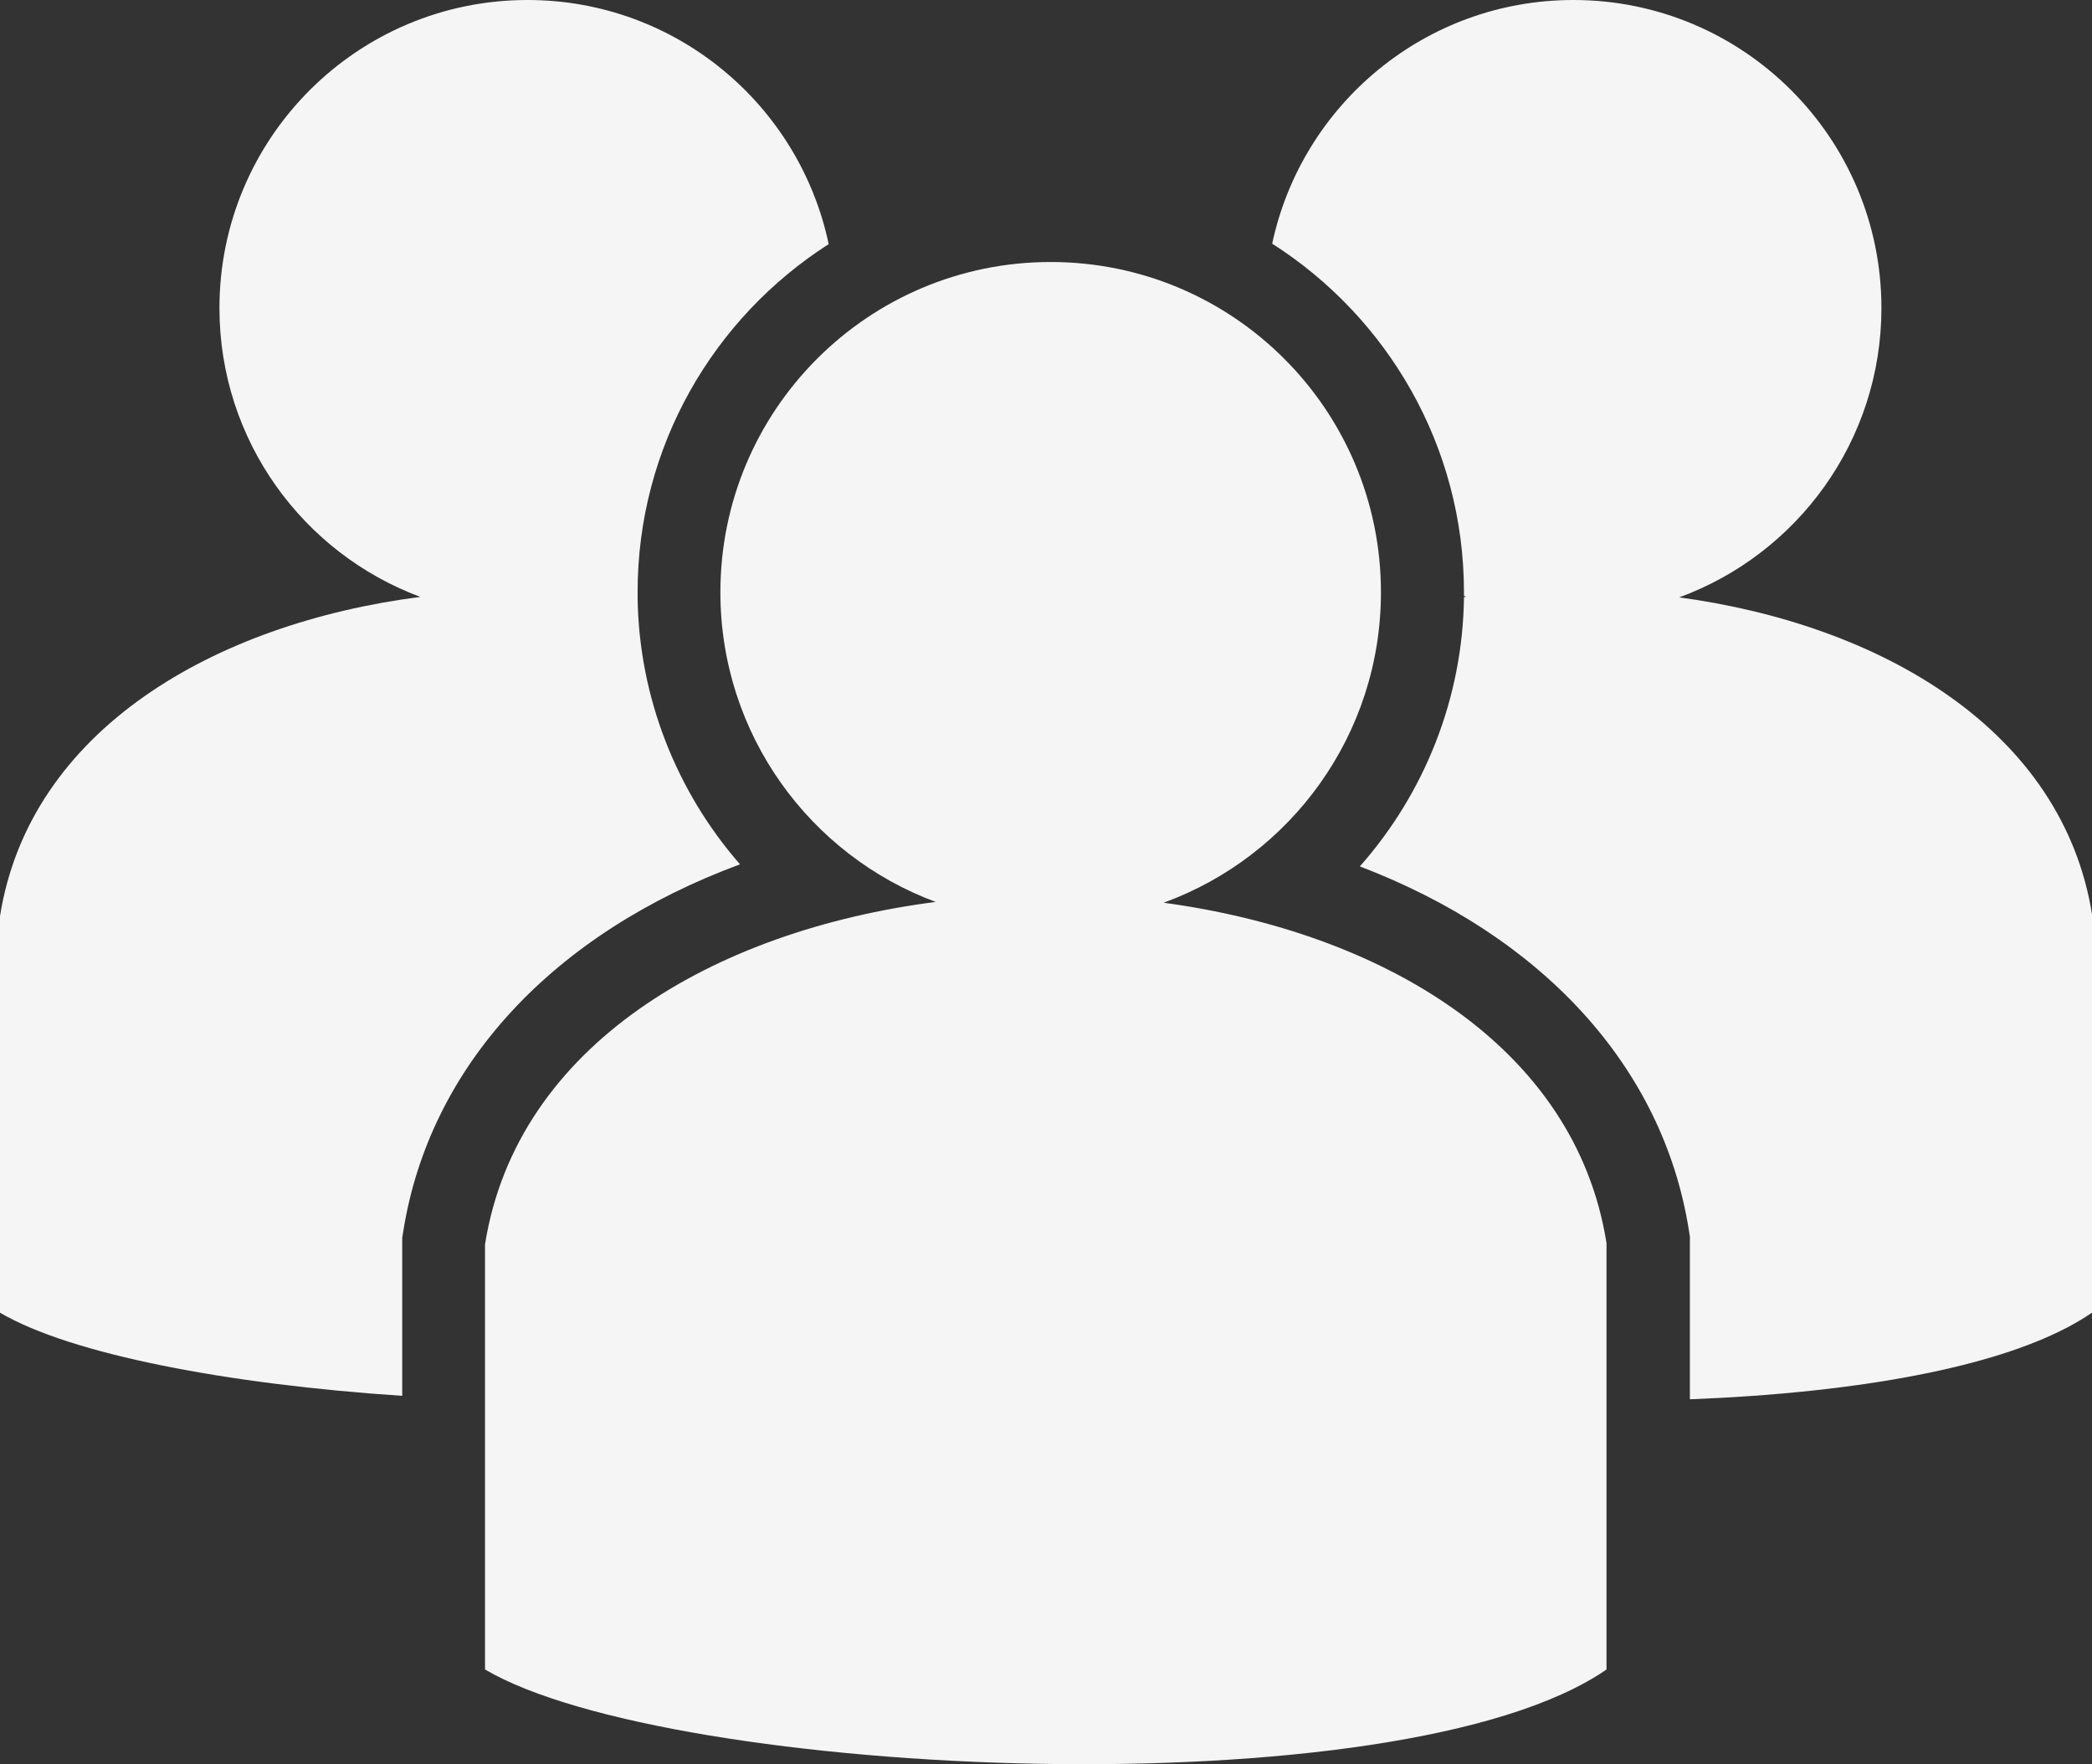
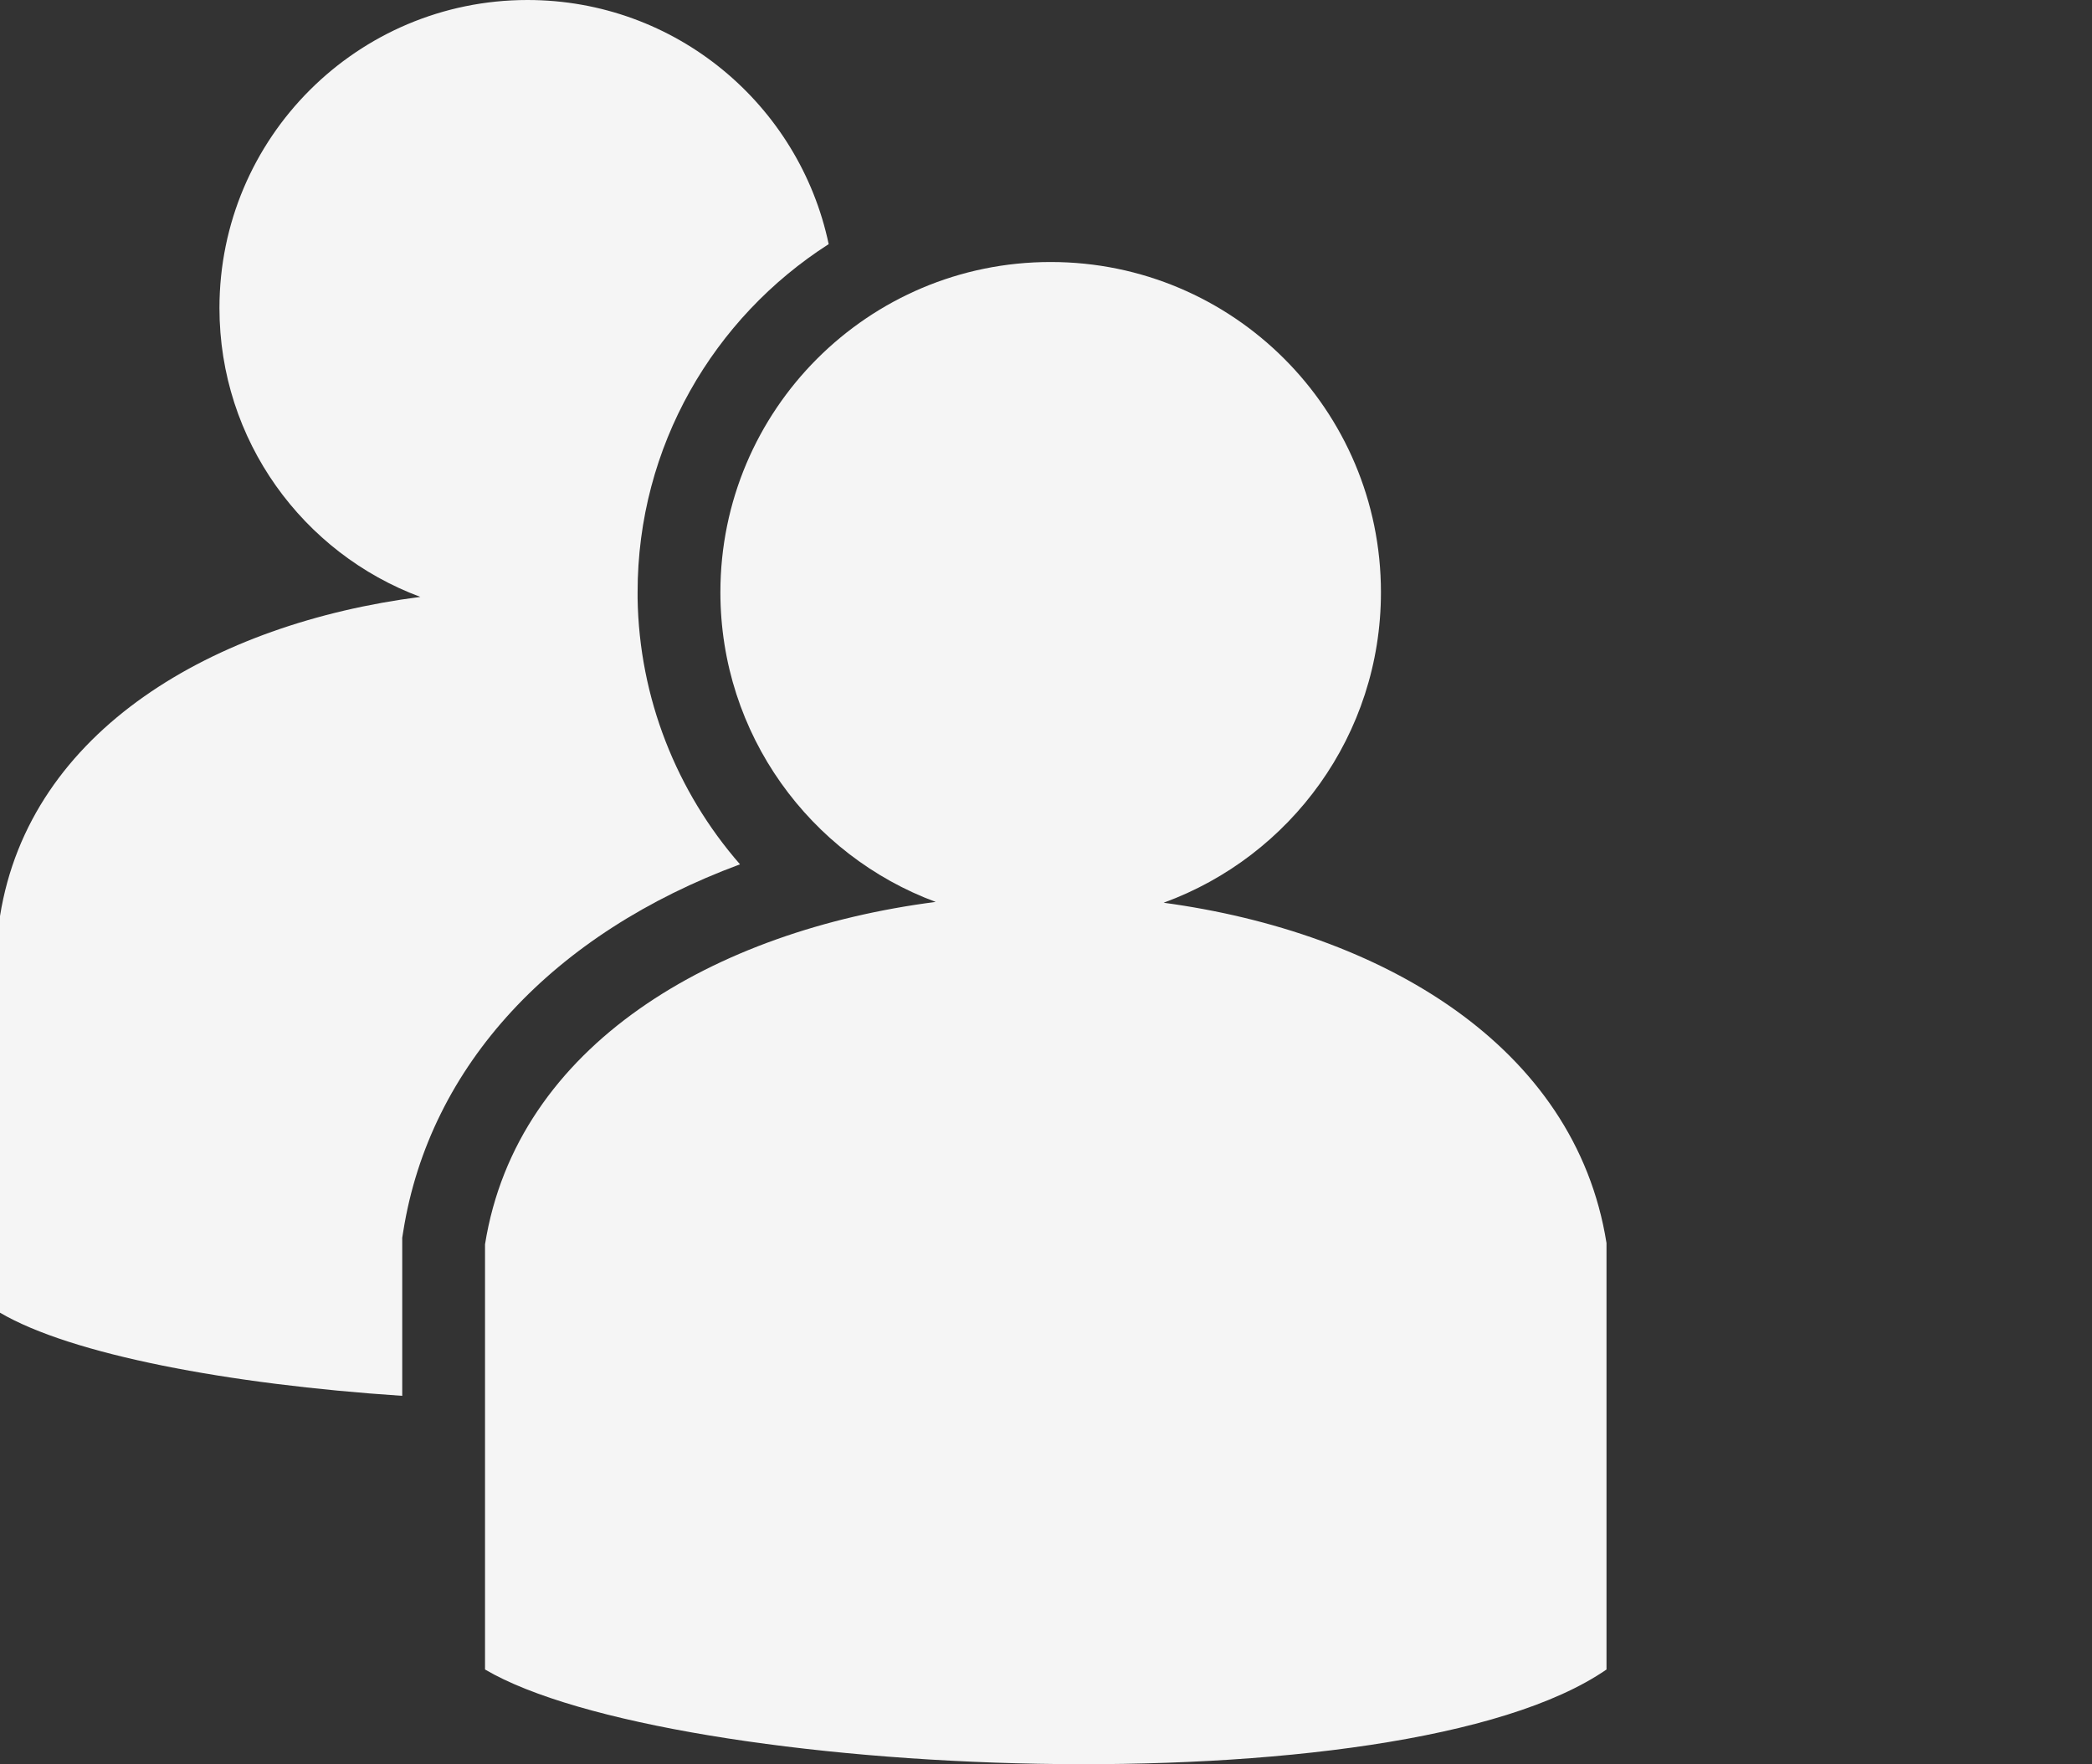
<svg xmlns="http://www.w3.org/2000/svg" id="Layer_2" data-name="Layer 2" viewBox="0 0 181.41 152.98">
  <rect x="0" y="0" width="181.41" height="152.98" fill="#333333" stroke="none" />
  <defs>
    <style>
      .cls-1 {
        fill: #f5f5f5;
      }
    </style>
  </defs>
  <g id="Layer_5" data-name="Layer 5">
    <g>
      <path class="cls-1" d="m100.93,78.27c10.98-4.01,18.82-14.54,18.82-26.91,0-15.82-12.82-28.64-28.64-28.64s-28.64,12.82-28.64,28.64c0,12.31,7.77,22.81,18.67,26.85-19.17,2.47-36.32,12.37-39.08,29.69v36.87c16.03,9.43,79.35,12.37,97.25,0v-36.98c-2.72-17.13-19.5-26.95-38.4-29.51Z" />
      <g>
        <path class="cls-1" d="m34.88,107.33l.09-.56c2.3-14.43,13.06-25.85,29.2-31.82-5.49-6.29-8.75-14.43-8.88-23.08v-.5c-.01-12.68,6.61-23.83,16.57-30.2C69.31,9.07,58.59,0,45.74,0c-14.75,0-26.71,11.96-26.71,26.71,0,11.48,7.25,21.27,17.42,25.05C18.57,54.06,2.57,63.29,0,79.44v34.39c6.16,3.62,19.8,6.21,34.88,7.21v-13.7Z" />
-         <path class="cls-1" d="m145.59,51.81c10.24-3.74,17.56-13.56,17.56-25.1,0-14.75-11.96-26.71-26.71-26.71-12.84,0-23.55,9.06-26.12,21.13,9.99,6.37,16.63,17.54,16.63,30.23,0,.1,0,.2,0,.31.07.03.13.06.2.08-.07,0-.14.02-.2.03-.1,8.77-3.43,17.02-9.03,23.35,15.77,6.02,26.27,17.32,28.53,31.53l.09.56v14.12c14.72-.57,28.19-2.9,34.88-7.52v-34.49c-2.54-15.97-18.18-25.14-35.81-27.53Z" />
      </g>
    </g>
  </g>
</svg>